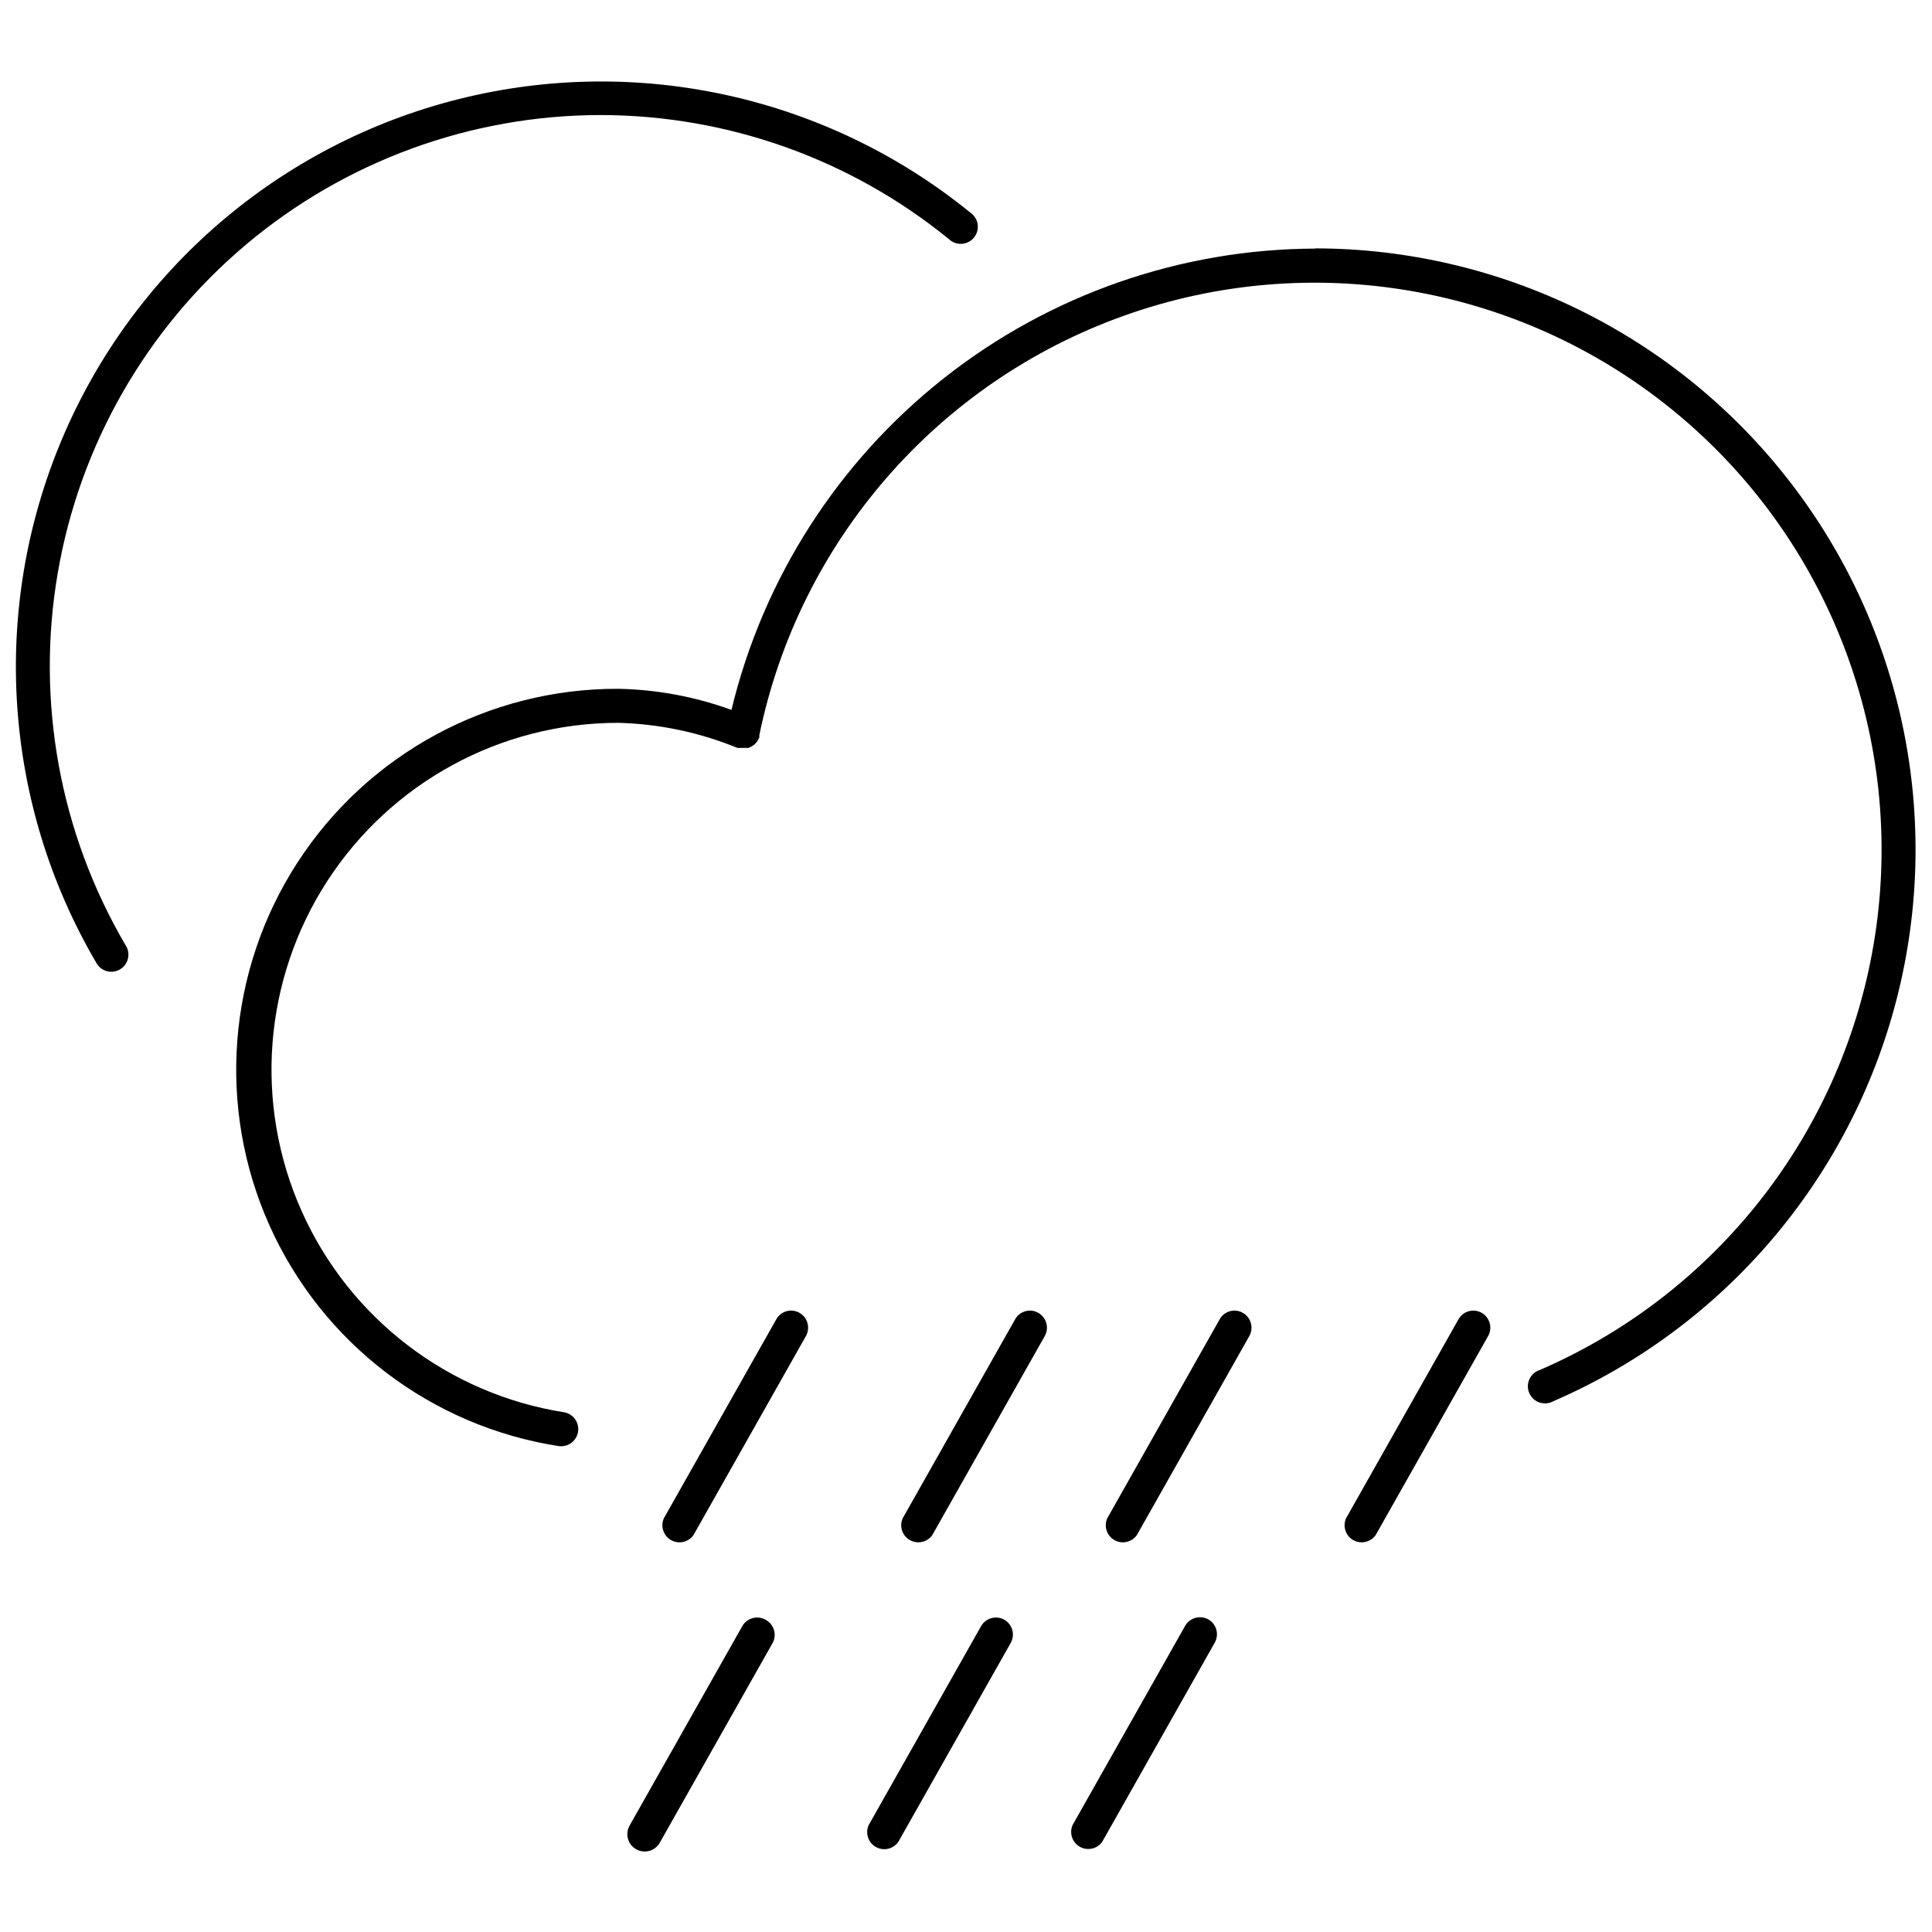
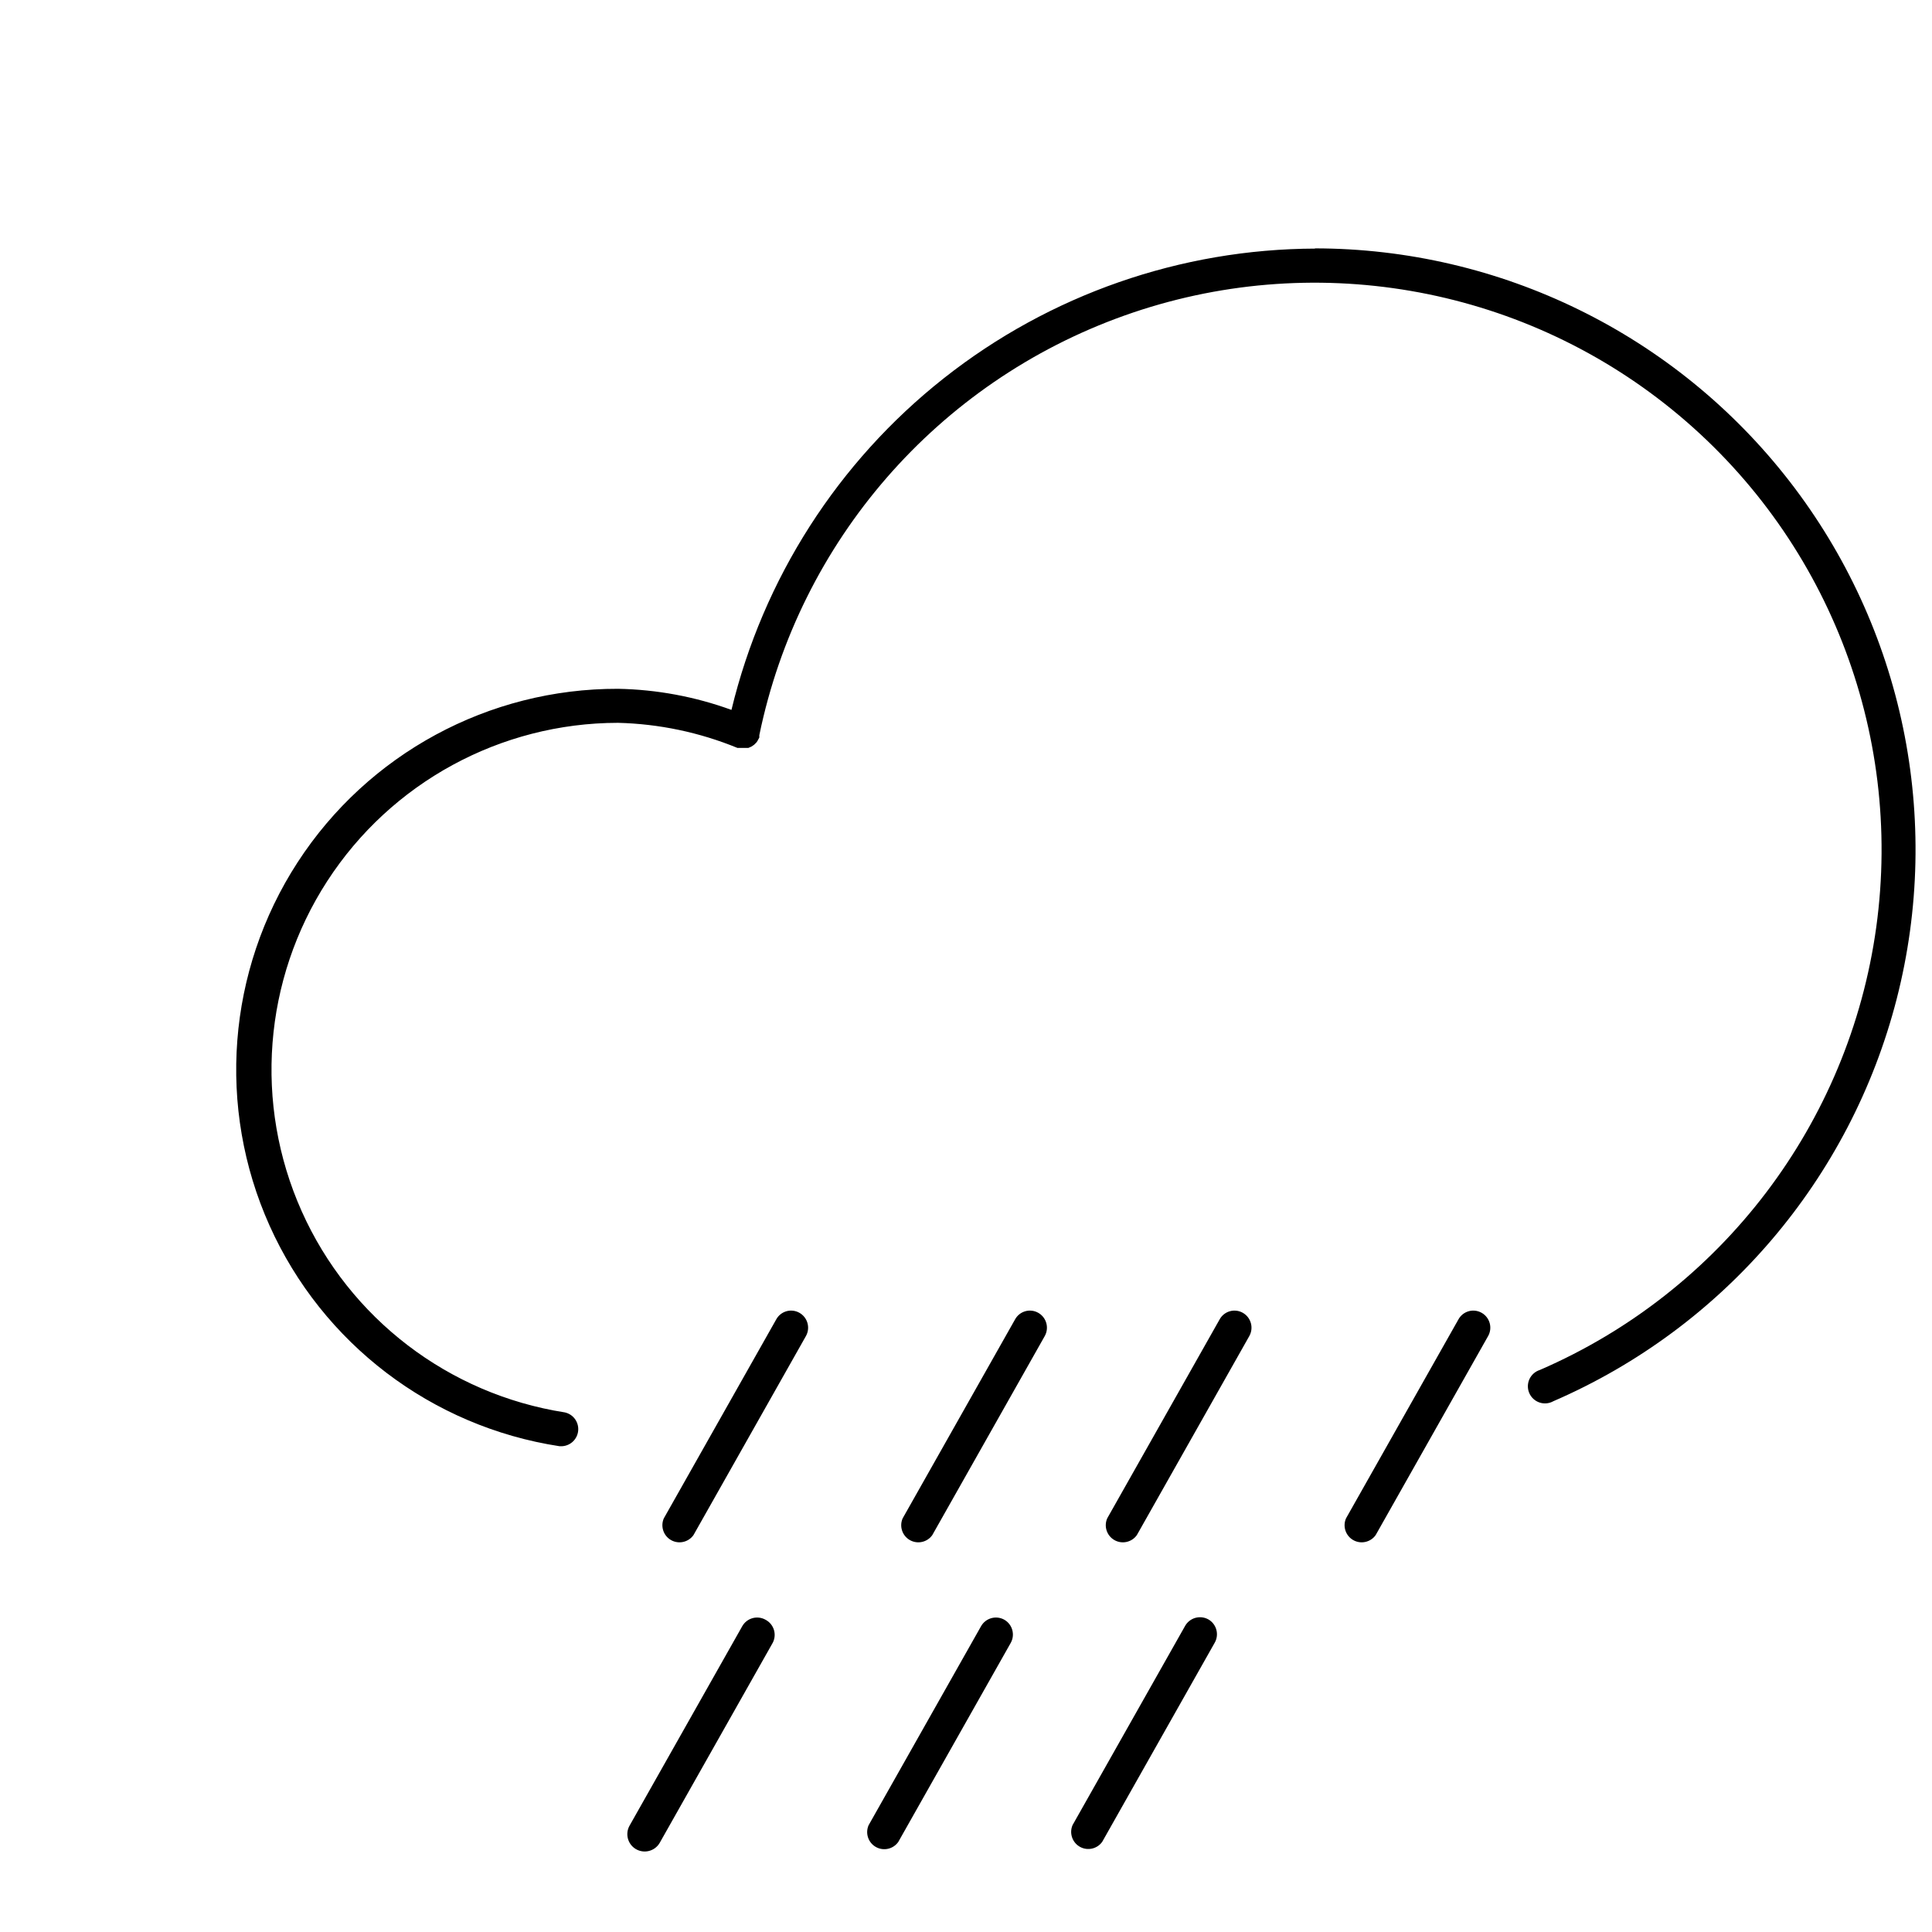
<svg xmlns="http://www.w3.org/2000/svg" width="800px" height="800px" version="1.1" viewBox="144 144 512 512">
  <defs>
    <clipPath id="b">
-       <path d="m206 209h445.9v319h-445.9z" />
+       <path d="m206 209h445.9v319h-445.9" />
    </clipPath>
    <clipPath id="a">
      <path d="m148.09 165h255.91v237h-255.91z" />
    </clipPath>
  </defs>
  <g clip-path="url(#b)">
    <path d="m492.63 209.88c-35.762 0.102-70.457 12.207-98.523 34.371-28.066 22.168-47.879 53.113-56.262 87.879-9.645-3.512-19.801-5.402-30.062-5.59-34.273-0.086-66.25 17.23-84.91 45.977-18.664 28.746-21.465 65-7.438 96.273 14.027 31.27 42.961 53.289 76.844 58.473h0.688-0.004c2.269-0.129 4.098-1.918 4.269-4.184 0.172-2.269-1.359-4.312-3.582-4.785-30.762-4.816-56.992-24.879-69.695-53.301-12.707-28.426-10.16-61.352 6.766-87.484 16.926-26.133 45.93-41.922 77.062-41.953 10.863 0.27 21.59 2.523 31.645 6.648h2.902l0.844-0.371 0.688-0.477 0.633-0.633h-0.004c0.184-0.246 0.344-0.508 0.473-0.789 0.098-0.152 0.188-0.312 0.266-0.477v-0.316-0.316c10.602-51.414 47.27-93.566 96.723-111.19 49.449-17.621 104.51-8.152 145.24 24.973 40.727 33.125 61.211 85.105 54.035 137.11-7.18 52.004-40.98 96.488-89.156 117.34-1.227 0.387-2.227 1.273-2.762 2.441-0.531 1.168-0.543 2.508-0.035 3.684 0.512 1.18 1.496 2.086 2.715 2.496 1.215 0.41 2.547 0.285 3.668-0.344 45.168-19.566 78.75-58.918 90.984-106.6 12.23-47.68 1.738-98.336-28.43-137.23-30.164-38.898-76.617-61.668-125.84-61.684z" />
  </g>
  <path d="m355.88 491.92c-1.047-0.602-2.289-0.758-3.453-0.43-1.16 0.328-2.141 1.109-2.719 2.168l-29.797 52.738c-0.918 2.133-0.086 4.613 1.938 5.754 2.019 1.137 4.574 0.566 5.922-1.32l29.797-52.738c1.23-2.172 0.477-4.93-1.688-6.172z" />
  <path d="m419.17 491.92c-1.047-0.602-2.289-0.758-3.449-0.43-1.164 0.328-2.144 1.109-2.719 2.168l-29.797 52.738c-0.922 2.133-0.086 4.613 1.934 5.754 2.023 1.137 4.578 0.566 5.922-1.32l29.797-52.738c1.23-2.172 0.477-4.93-1.688-6.172z" />
  <path d="m473.38 491.92c-1.043-0.602-2.289-0.758-3.449-0.43-1.164 0.328-2.141 1.109-2.719 2.168l-29.797 52.738c-0.922 2.133-0.086 4.613 1.934 5.754 2.023 1.137 4.578 0.566 5.922-1.32l29.797-52.738c1.23-2.172 0.477-4.93-1.688-6.172z" />
  <path d="m536.67 491.92c-1.047-0.602-2.293-0.758-3.453-0.43-1.16 0.328-2.141 1.109-2.719 2.168l-29.797 52.738c-0.922 2.133-0.086 4.613 1.934 5.754 2.023 1.137 4.578 0.566 5.922-1.32l29.797-52.738h0.004c1.23-2.172 0.477-4.93-1.688-6.172z" />
  <path d="m464.37 573.24c-1.059-0.641-2.332-0.824-3.527-0.504-1.191 0.316-2.207 1.109-2.805 2.195l-29.797 52.738c-0.918 2.129-0.082 4.609 1.938 5.75 2.019 1.137 4.578 0.57 5.922-1.32l29.797-52.738c1.223-2.121 0.547-4.824-1.527-6.121z" />
  <path d="m410.15 573.24c-2.188-1.219-4.949-0.441-6.172 1.742l-29.797 52.738c-0.922 2.129-0.086 4.609 1.934 5.75 2.023 1.141 4.578 0.57 5.926-1.32l29.797-52.738c1.23-2.172 0.477-4.93-1.688-6.172z" />
  <path d="m346.86 573.24c-2.184-1.219-4.945-0.441-6.168 1.742l-29.797 52.738c-1.297 2.184-0.578 5.008 1.605 6.301 2.188 1.297 5.008 0.578 6.305-1.605l29.797-52.738c0.672-1.074 0.867-2.379 0.539-3.602-0.332-1.219-1.156-2.25-2.281-2.836z" />
  <g clip-path="url(#a)">
-     <path d="m303.2 174.49c33.609 0.039 66.18 11.641 92.242 32.855 0.914 0.887 2.156 1.352 3.426 1.273 1.27-0.074 2.449-0.68 3.254-1.668 0.801-0.988 1.152-2.266 0.965-3.527-0.188-1.258-0.895-2.379-1.949-3.09-37.898-30.801-88.09-41.953-135.47-30.098-47.375 11.852-86.402 45.324-105.33 90.344-18.93 45.02-15.551 96.324 9.121 138.47 0.566 1.113 1.57 1.945 2.769 2.297 1.199 0.352 2.492 0.191 3.57-0.441 1.082-0.637 1.848-1.688 2.125-2.906 0.277-1.223 0.039-2.5-0.66-3.539-17.422-29.715-23.785-64.633-17.961-98.586 5.824-33.949 23.461-64.75 49.789-86.965 26.332-22.211 59.664-34.402 94.109-34.422z" />
-   </g>
+     </g>
</svg>